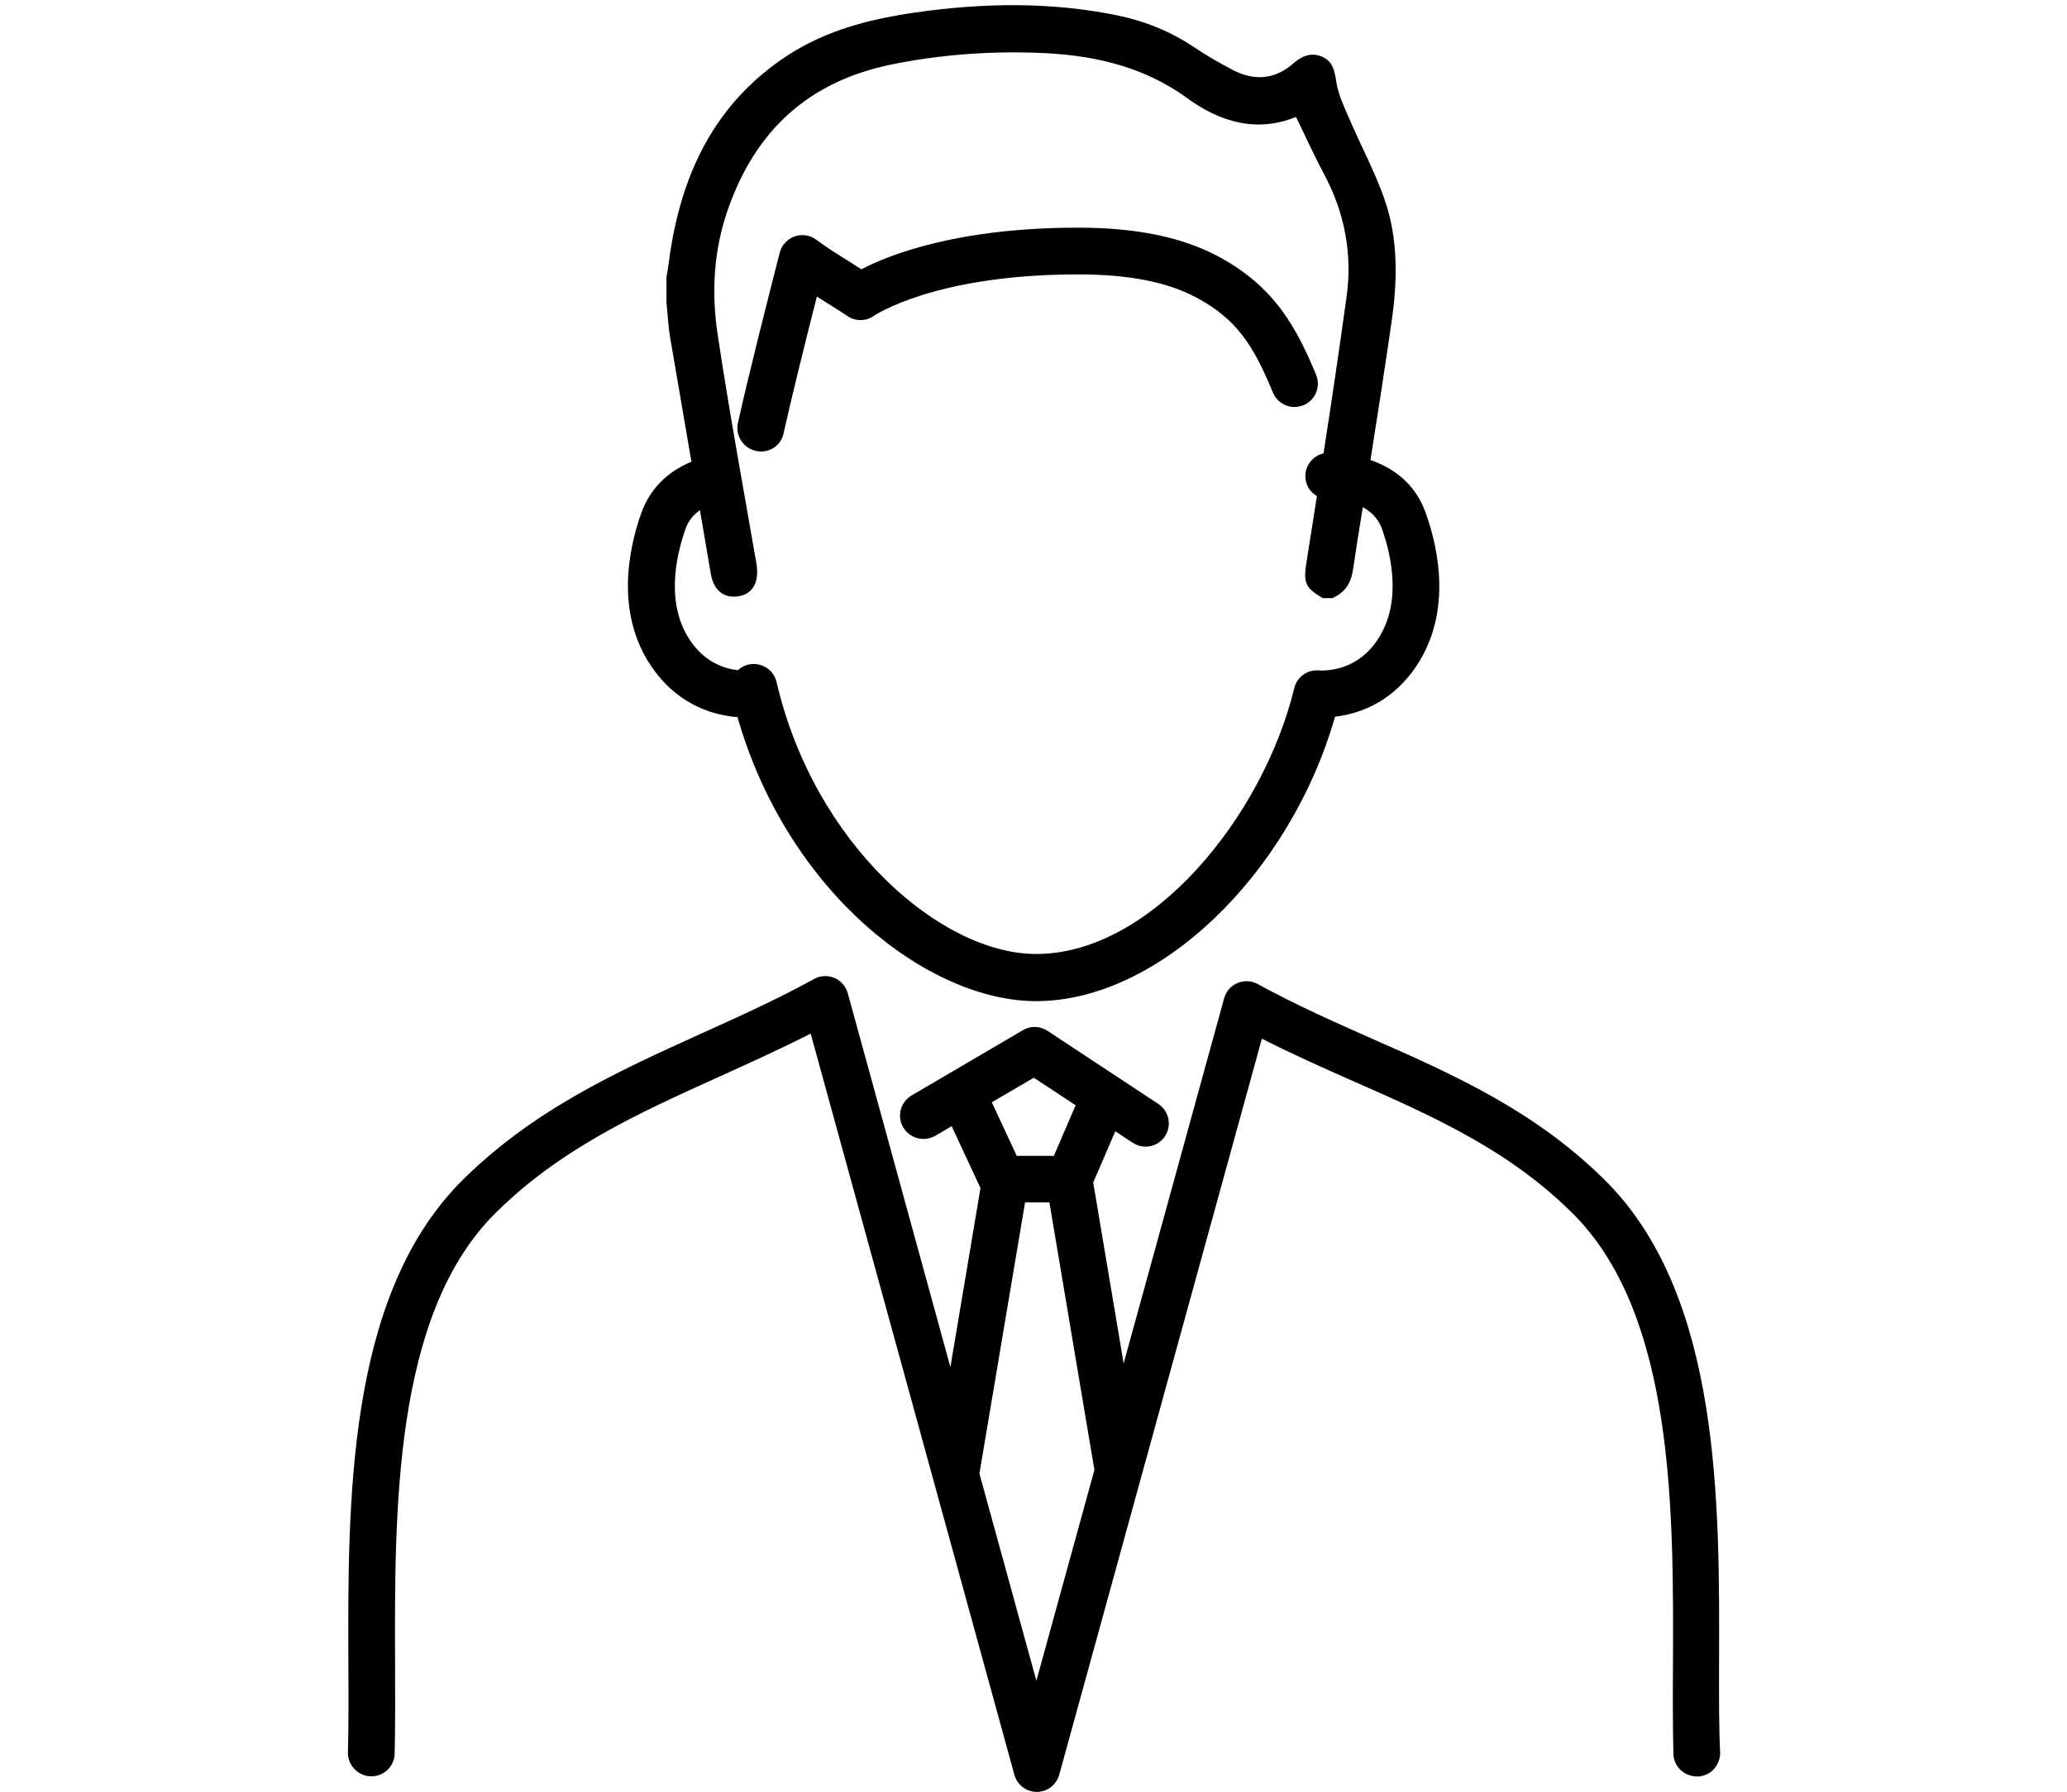
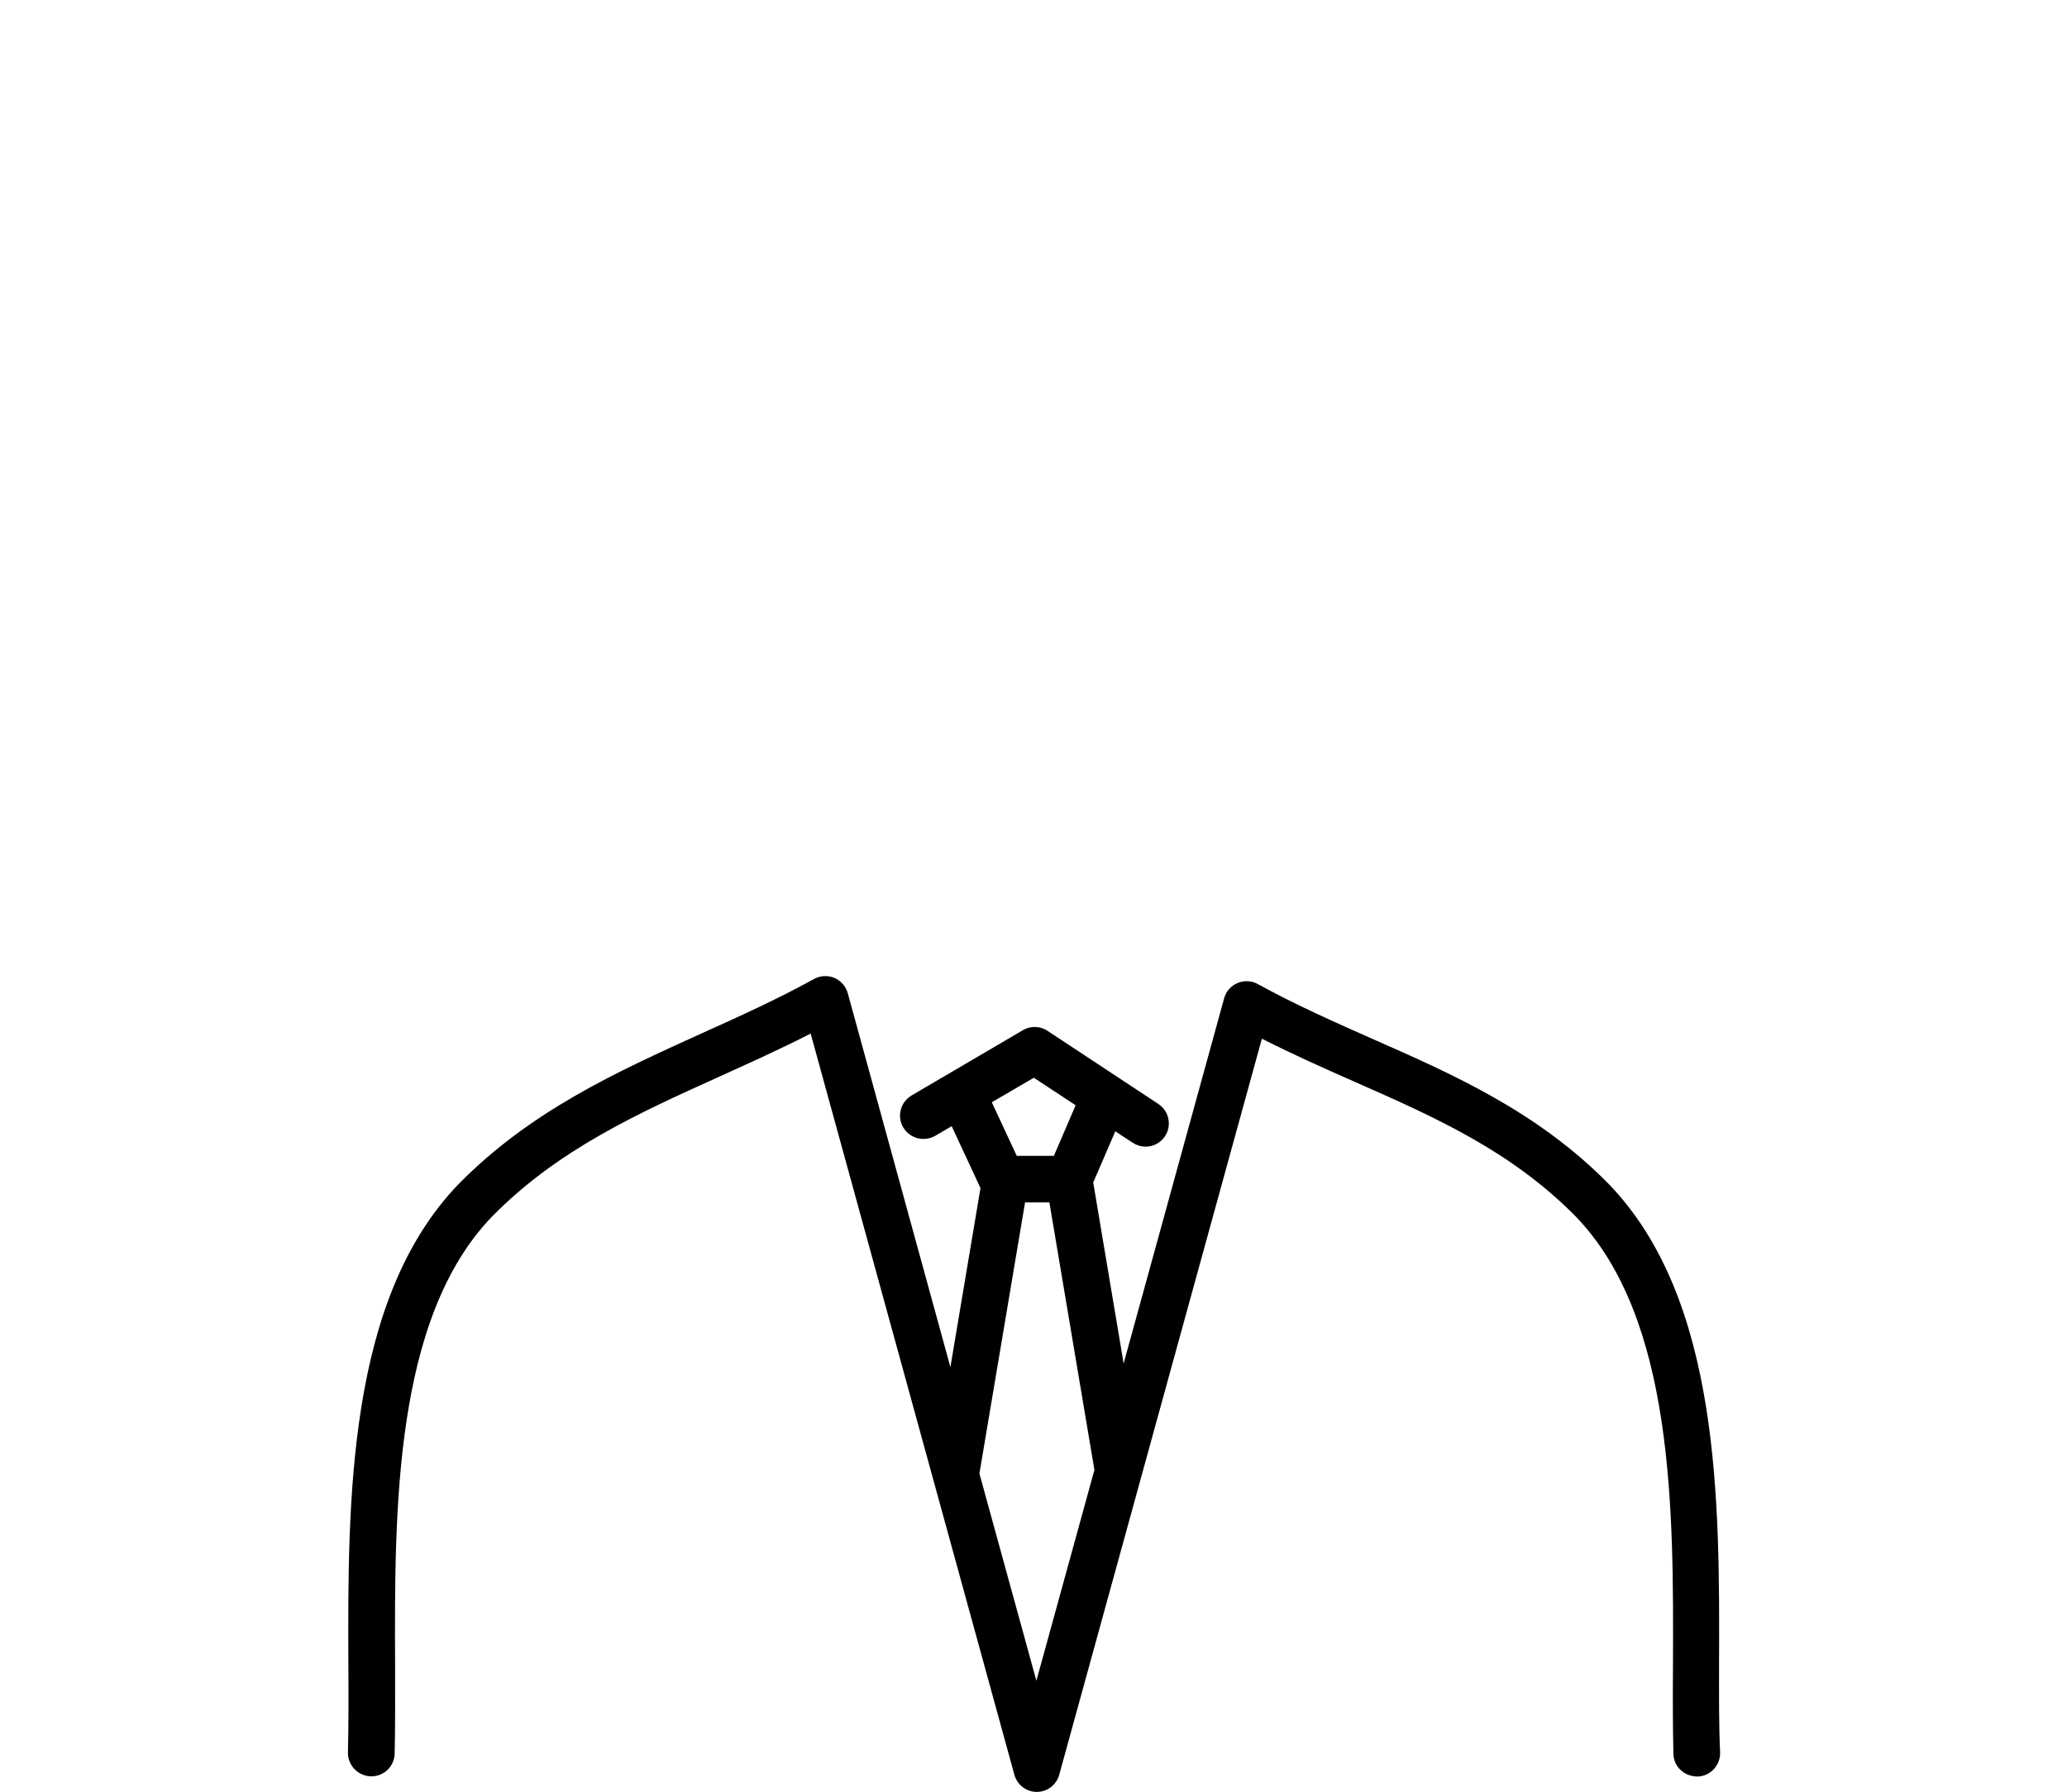
<svg xmlns="http://www.w3.org/2000/svg" version="1.1" id="レイヤー_1" x="0px" y="0px" viewBox="0 0 96.89 83.99" style="enable-background:new 0 0 96.89 83.99;" xml:space="preserve">
  <g>
    <path d="M80.58,78.04c0.03-7.64,0.07-17.14-5.18-22.56c-3.33-3.38-7.25-5.11-11.04-6.78c-1.78-0.79-3.62-1.6-5.4-2.58   c-0.29-0.16-0.64-0.18-0.95-0.05c-0.31,0.13-0.54,0.39-0.63,0.72L52.67,63.9l-1.41-8.39c0-0.03-0.02-0.05-0.02-0.08l1.04-2.41   l0.82,0.54c0.19,0.12,0.39,0.18,0.6,0.18c0.35,0,0.7-0.17,0.91-0.49c0.33-0.5,0.19-1.18-0.31-1.51l-5.2-3.43   c-0.35-0.23-0.8-0.24-1.15-0.03l-5.22,3.06c-0.52,0.31-0.7,0.98-0.39,1.5c0.31,0.52,0.98,0.69,1.5,0.39l0.77-0.45l1.35,2.9   l-1.41,8.39l-4.81-17.52c-0.09-0.32-0.32-0.59-0.63-0.72c-0.31-0.13-0.66-0.11-0.95,0.05c-1.72,0.95-3.54,1.77-5.29,2.56   c-3.93,1.78-8,3.62-11.37,7.05c-5.24,5.42-5.2,14.92-5.17,22.55c0.01,1.45,0.01,2.82-0.02,4.09c-0.01,0.6,0.46,1.1,1.07,1.12   c0.01,0,0.02,0,0.03,0c0.59,0,1.08-0.47,1.09-1.07c0.03-1.3,0.02-2.68,0.02-4.15c-0.03-7.24-0.06-16.25,4.55-21.02   c3.08-3.13,6.79-4.81,10.71-6.58c1.39-0.63,2.81-1.27,4.22-1.99l9.55,34.74c0.13,0.47,0.56,0.8,1.05,0.8h0   c0.49,0,0.92-0.33,1.05-0.8l9.5-34.5c1.46,0.74,2.92,1.39,4.35,2.02c3.77,1.66,7.33,3.24,10.36,6.31   c4.62,4.78,4.59,13.79,4.56,21.03c-0.01,1.46-0.01,2.85,0.02,4.15c0.01,0.6,0.5,1.06,1.12,1.07c0.6-0.01,1.08-0.51,1.07-1.12   C80.57,80.86,80.58,79.49,80.58,78.04z M48.46,50.51l1.96,1.29l-1.02,2.37h-1.74l-1.17-2.51L48.46,50.51z M48.58,78.77l-2.67-9.71   l2.14-12.71h1.14l2.11,12.54L48.58,78.77z" />
-     <path d="M34.57,33.61c2.37,8.25,8.96,13.31,14,13.31c5.73,0,11.88-5.91,14.01-13.33c1-0.12,2.47-0.57,3.61-2.09   c1.95-2.59,1.24-5.79,0.64-7.46c-0.51-1.44-1.6-2.14-2.59-2.48c0.34-2.14,0.67-4.27,0.98-6.41c0.29-1.97,0.34-3.98-0.35-5.89   C64.42,8,63.78,6.8,63.25,5.57c-0.24-0.56-0.52-1.13-0.61-1.73c-0.08-0.52-0.16-0.96-0.66-1.18c-0.49-0.21-0.93-0.06-1.33,0.29   c-0.86,0.77-1.83,0.86-2.84,0.34c-0.63-0.33-1.25-0.68-1.84-1.08c-1.09-0.73-2.27-1.21-3.55-1.48c-3.15-0.65-6.32-0.6-9.48-0.15   c-2.11,0.3-4.17,0.82-5.98,1.99c-3.49,2.26-5.07,5.66-5.6,9.65c-0.03,0.26-0.08,0.52-0.12,0.78c0,0.39,0,0.77,0,1.16   c0.06,0.57,0.08,1.14,0.18,1.7c0.33,1.93,0.66,3.85,0.99,5.78c-1.14,0.47-1.94,1.28-2.34,2.38c-0.6,1.67-1.31,4.87,0.64,7.46   C31.95,33.13,33.56,33.53,34.57,33.61z M32.14,24.77c0.06-0.16,0.2-0.53,0.67-0.86c0.17,1,0.34,1.99,0.51,2.99   c0.14,0.81,0.66,1.18,1.37,1.03c0.63-0.13,0.9-0.7,0.77-1.5c-0.62-3.58-1.28-7.16-1.82-10.75c-0.3-1.99-0.19-3.98,0.5-5.92   c1.3-3.67,3.77-5.93,7.61-6.73c2.24-0.46,4.5-0.63,6.77-0.56c2.56,0.08,4.98,0.57,7.13,2.13c1.51,1.1,3.23,1.64,5.1,0.88   c0.45,0.92,0.85,1.81,1.31,2.67c0.97,1.81,1.34,3.75,1.06,5.76c-0.34,2.45-0.7,4.9-1.08,7.34c-0.5,0.11-0.87,0.57-0.85,1.1   c0.01,0.39,0.23,0.72,0.54,0.9c-0.16,1.01-0.32,2.03-0.48,3.04c-0.16,1-0.1,1.24,0.75,1.74c0.15,0,0.31,0,0.46,0   c0.55-0.25,0.85-0.65,0.95-1.26c0.15-1,0.31-2,0.47-3c0.37,0.2,0.71,0.51,0.89,0.99c0.45,1.26,1.01,3.64-0.33,5.41   c-0.95,1.26-2.26,1.27-2.64,1.25c-0.53-0.04-1.01,0.32-1.13,0.83c-1.47,6.02-6.68,12.46-12.1,12.46c-4.45,0-10.4-5.12-12.17-12.75   c-0.13-0.55-0.66-0.91-1.23-0.83c-0.22,0.03-0.42,0.13-0.58,0.28c-0.57-0.06-1.44-0.32-2.13-1.24   C31.14,28.41,31.69,26.03,32.14,24.77z" />
-     <path d="M36.73,20.31c0.35-1.59,1.04-4.37,1.56-6.41c0.16,0.1,0.31,0.2,0.46,0.29c0.38,0.24,0.74,0.46,0.94,0.6   c0.38,0.28,0.9,0.28,1.28,0.01c0.03-0.02,2.85-1.94,9.57-1.94c2.35,0,4.16,0.35,5.53,1.08c1.9,1.01,2.68,2.24,3.6,4.46   c0.23,0.56,0.87,0.82,1.43,0.59c0.56-0.23,0.82-0.87,0.59-1.43c-0.88-2.11-1.9-4.12-4.6-5.55c-1.69-0.9-3.84-1.34-6.55-1.34   c-5.66,0-8.86,1.27-10.16,1.95c-0.15-0.09-0.31-0.19-0.47-0.3c-0.55-0.34-1.16-0.72-1.64-1.08c-0.29-0.22-0.67-0.28-1.02-0.16   c-0.34,0.12-0.61,0.41-0.7,0.76c-0.49,1.92-1.51,5.92-1.96,7.99c-0.13,0.59,0.25,1.17,0.84,1.3c0.08,0.02,0.16,0.03,0.23,0.03   C36.17,21.17,36.62,20.82,36.73,20.31z" />
  </g>
</svg>